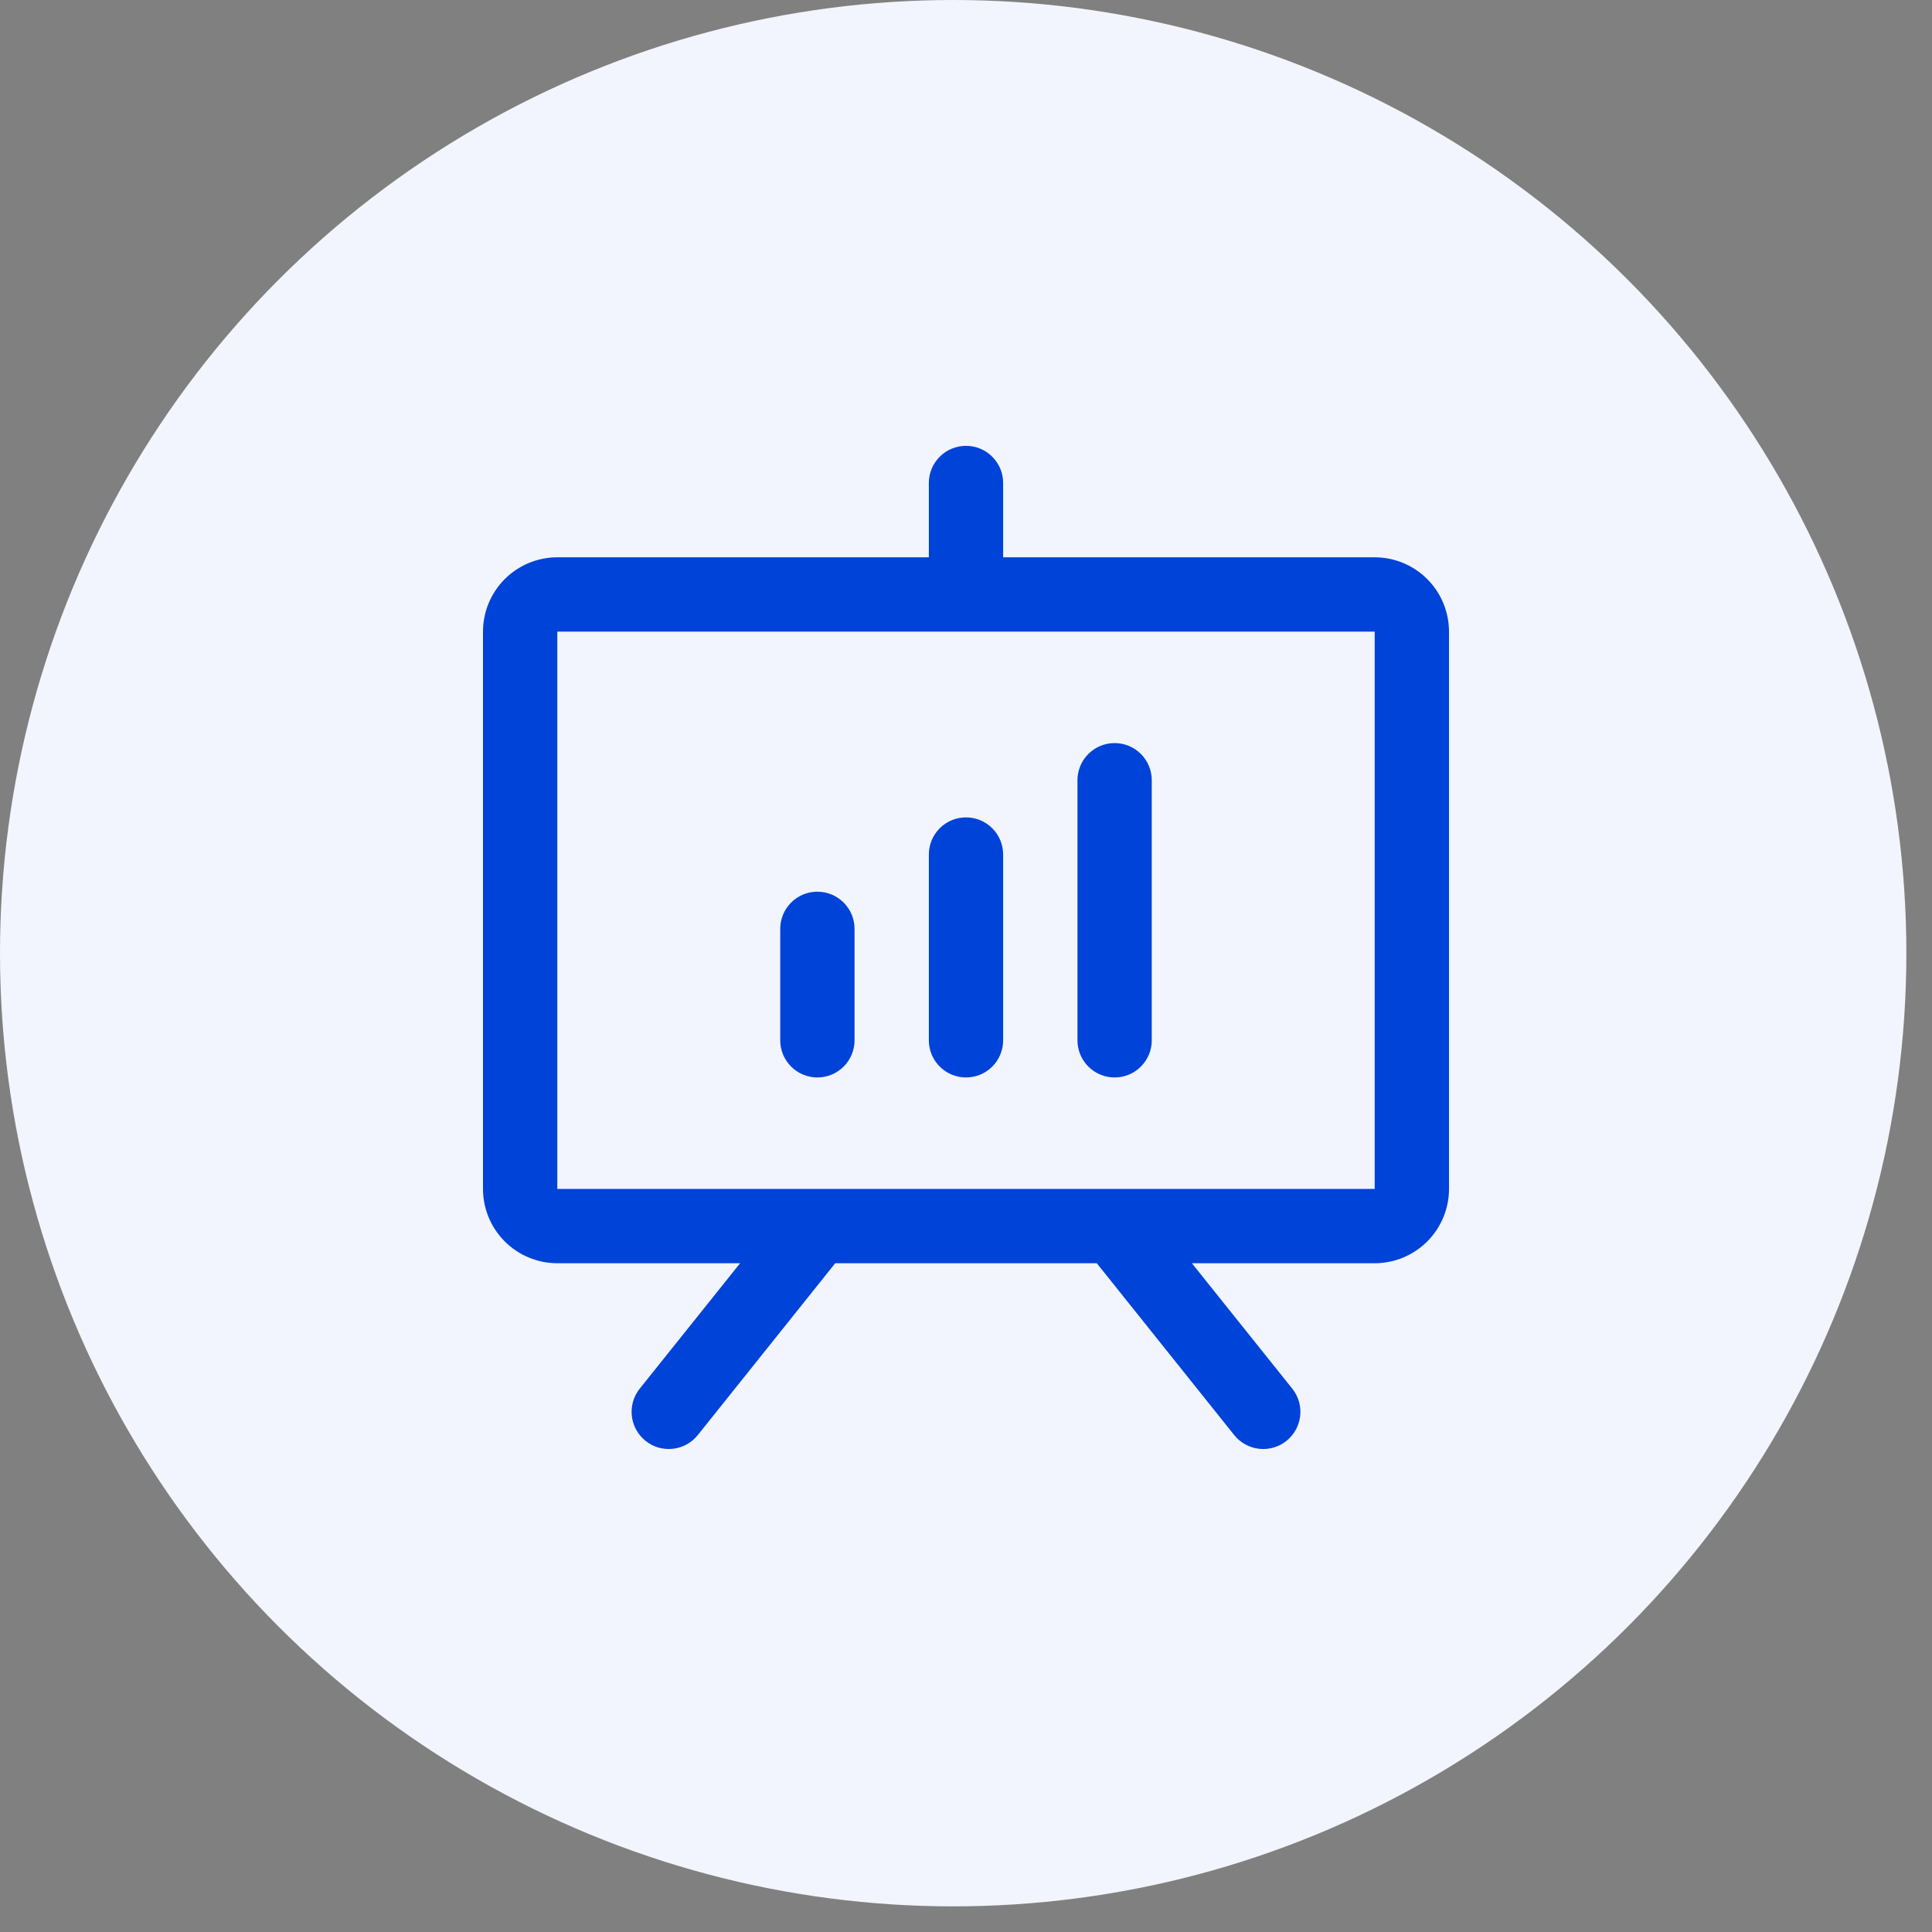
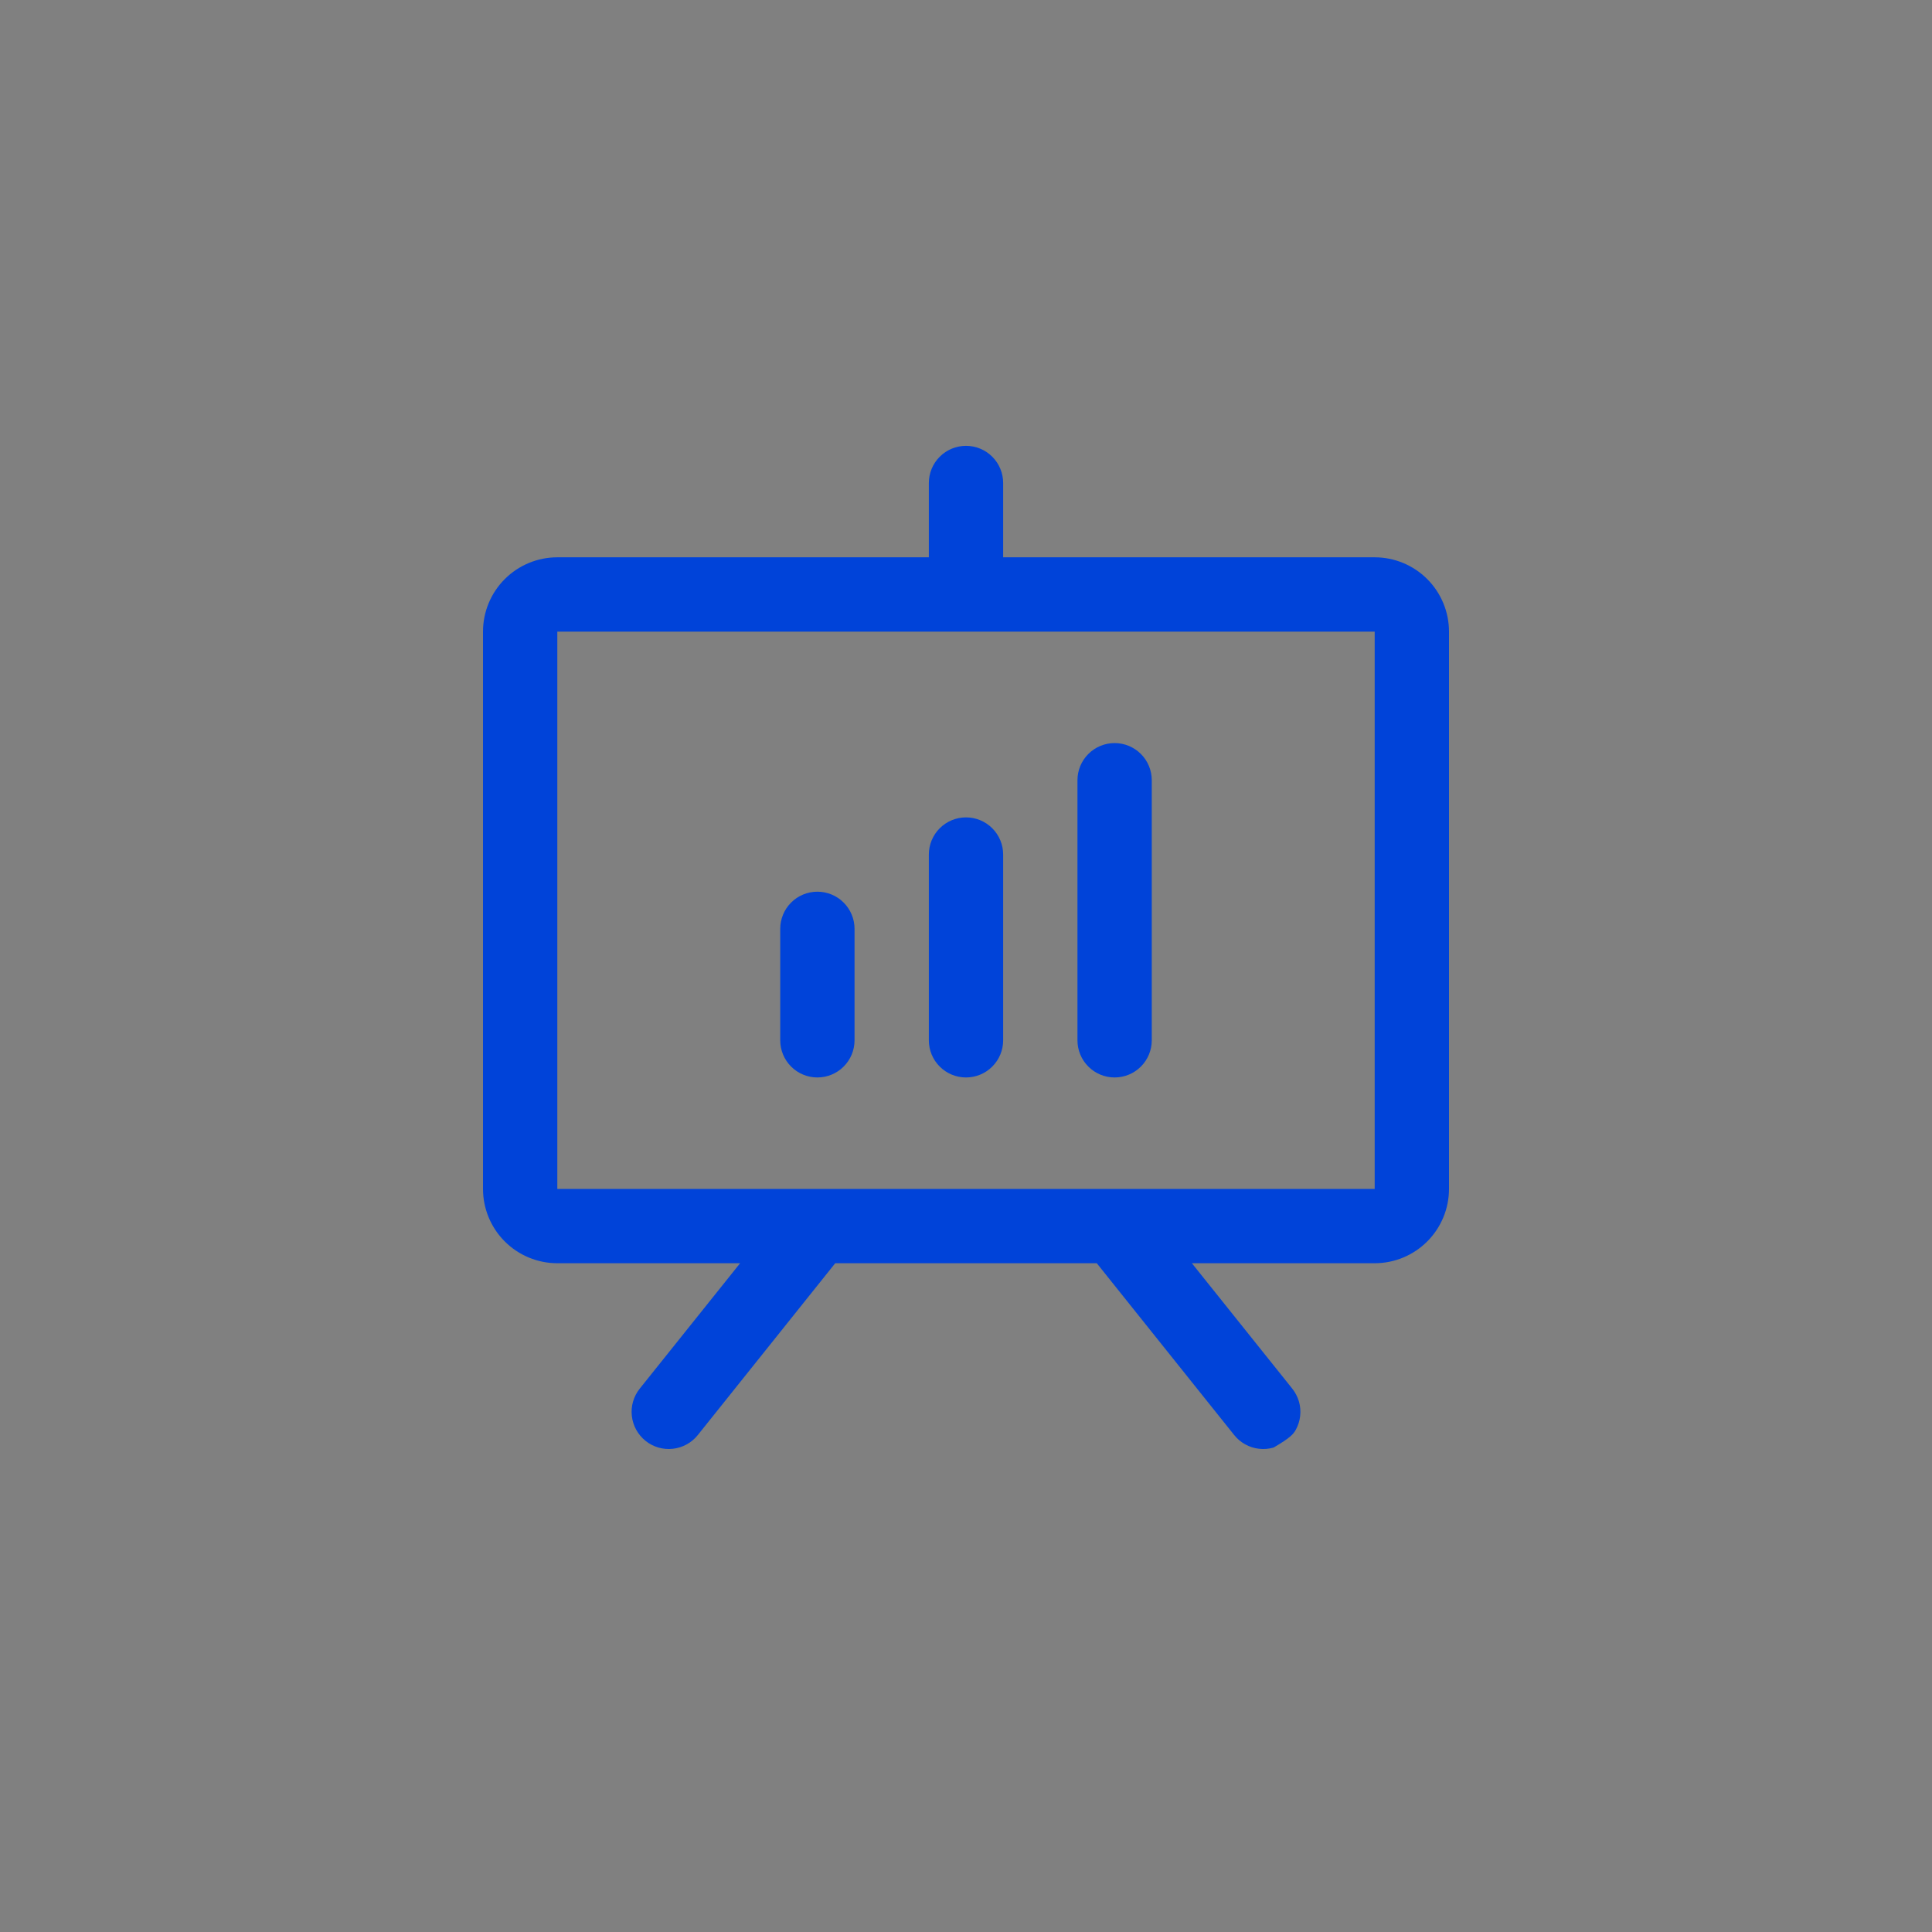
<svg xmlns="http://www.w3.org/2000/svg" width="52" height="52" viewBox="0 0 52 52" fill="none">
  <rect x="0" y="0" width="52" height="52" fill="#808080" stroke="none" />
-   <circle cx="25.655" cy="25.655" r="25.655" fill="#F2F5FD" />
-   <path d="M37 15H27V13C27 12.735 26.895 12.48 26.707 12.293C26.52 12.105 26.265 12 26 12C25.735 12 25.48 12.105 25.293 12.293C25.105 12.48 25 12.735 25 13V15H15C14.47 15 13.961 15.211 13.586 15.586C13.211 15.961 13 16.47 13 17V32C13 32.53 13.211 33.039 13.586 33.414C13.961 33.789 14.47 34 15 34H19.92L17.219 37.375C17.053 37.582 16.976 37.847 17.006 38.111C17.035 38.374 17.168 38.615 17.375 38.781C17.582 38.947 17.847 39.024 18.11 38.994C18.374 38.965 18.616 38.832 18.781 38.625L22.48 34H29.52L33.219 38.625C33.301 38.728 33.402 38.813 33.517 38.876C33.633 38.94 33.759 38.98 33.889 38.994C34.02 39.009 34.152 38.998 34.279 38.961C34.405 38.924 34.522 38.863 34.625 38.781C34.728 38.699 34.813 38.598 34.876 38.483C34.94 38.367 34.98 38.241 34.994 38.111C35.009 37.98 34.998 37.848 34.961 37.721C34.924 37.595 34.863 37.478 34.781 37.375L32.08 34H37C37.53 34 38.039 33.789 38.414 33.414C38.789 33.039 39 32.53 39 32V17C39 16.47 38.789 15.961 38.414 15.586C38.039 15.211 37.53 15 37 15ZM37 32H15V17H37V32ZM23 25V28C23 28.265 22.895 28.52 22.707 28.707C22.52 28.895 22.265 29 22 29C21.735 29 21.48 28.895 21.293 28.707C21.105 28.52 21 28.265 21 28V25C21 24.735 21.105 24.48 21.293 24.293C21.48 24.105 21.735 24 22 24C22.265 24 22.52 24.105 22.707 24.293C22.895 24.48 23 24.735 23 25ZM27 23V28C27 28.265 26.895 28.52 26.707 28.707C26.52 28.895 26.265 29 26 29C25.735 29 25.48 28.895 25.293 28.707C25.105 28.52 25 28.265 25 28V23C25 22.735 25.105 22.48 25.293 22.293C25.48 22.105 25.735 22 26 22C26.265 22 26.52 22.105 26.707 22.293C26.895 22.48 27 22.735 27 23ZM31 21V28C31 28.265 30.895 28.52 30.707 28.707C30.52 28.895 30.265 29 30 29C29.735 29 29.48 28.895 29.293 28.707C29.105 28.52 29 28.265 29 28V21C29 20.735 29.105 20.48 29.293 20.293C29.48 20.105 29.735 20 30 20C30.265 20 30.52 20.105 30.707 20.293C30.895 20.48 31 20.735 31 21Z" fill="#0043D9" />
+   <path d="M37 15H27V13C27 12.735 26.895 12.48 26.707 12.293C26.52 12.105 26.265 12 26 12C25.735 12 25.48 12.105 25.293 12.293C25.105 12.48 25 12.735 25 13V15H15C14.47 15 13.961 15.211 13.586 15.586C13.211 15.961 13 16.47 13 17V32C13 32.53 13.211 33.039 13.586 33.414C13.961 33.789 14.47 34 15 34H19.92L17.219 37.375C17.053 37.582 16.976 37.847 17.006 38.111C17.035 38.374 17.168 38.615 17.375 38.781C17.582 38.947 17.847 39.024 18.11 38.994C18.374 38.965 18.616 38.832 18.781 38.625L22.48 34H29.52L33.219 38.625C33.301 38.728 33.402 38.813 33.517 38.876C33.633 38.94 33.759 38.98 33.889 38.994C34.02 39.009 34.152 38.998 34.279 38.961C34.728 38.699 34.813 38.598 34.876 38.483C34.94 38.367 34.98 38.241 34.994 38.111C35.009 37.98 34.998 37.848 34.961 37.721C34.924 37.595 34.863 37.478 34.781 37.375L32.08 34H37C37.53 34 38.039 33.789 38.414 33.414C38.789 33.039 39 32.53 39 32V17C39 16.47 38.789 15.961 38.414 15.586C38.039 15.211 37.53 15 37 15ZM37 32H15V17H37V32ZM23 25V28C23 28.265 22.895 28.52 22.707 28.707C22.52 28.895 22.265 29 22 29C21.735 29 21.48 28.895 21.293 28.707C21.105 28.52 21 28.265 21 28V25C21 24.735 21.105 24.48 21.293 24.293C21.48 24.105 21.735 24 22 24C22.265 24 22.52 24.105 22.707 24.293C22.895 24.48 23 24.735 23 25ZM27 23V28C27 28.265 26.895 28.52 26.707 28.707C26.52 28.895 26.265 29 26 29C25.735 29 25.48 28.895 25.293 28.707C25.105 28.52 25 28.265 25 28V23C25 22.735 25.105 22.48 25.293 22.293C25.48 22.105 25.735 22 26 22C26.265 22 26.52 22.105 26.707 22.293C26.895 22.48 27 22.735 27 23ZM31 21V28C31 28.265 30.895 28.52 30.707 28.707C30.52 28.895 30.265 29 30 29C29.735 29 29.48 28.895 29.293 28.707C29.105 28.52 29 28.265 29 28V21C29 20.735 29.105 20.48 29.293 20.293C29.48 20.105 29.735 20 30 20C30.265 20 30.52 20.105 30.707 20.293C30.895 20.48 31 20.735 31 21Z" fill="#0043D9" />
</svg>